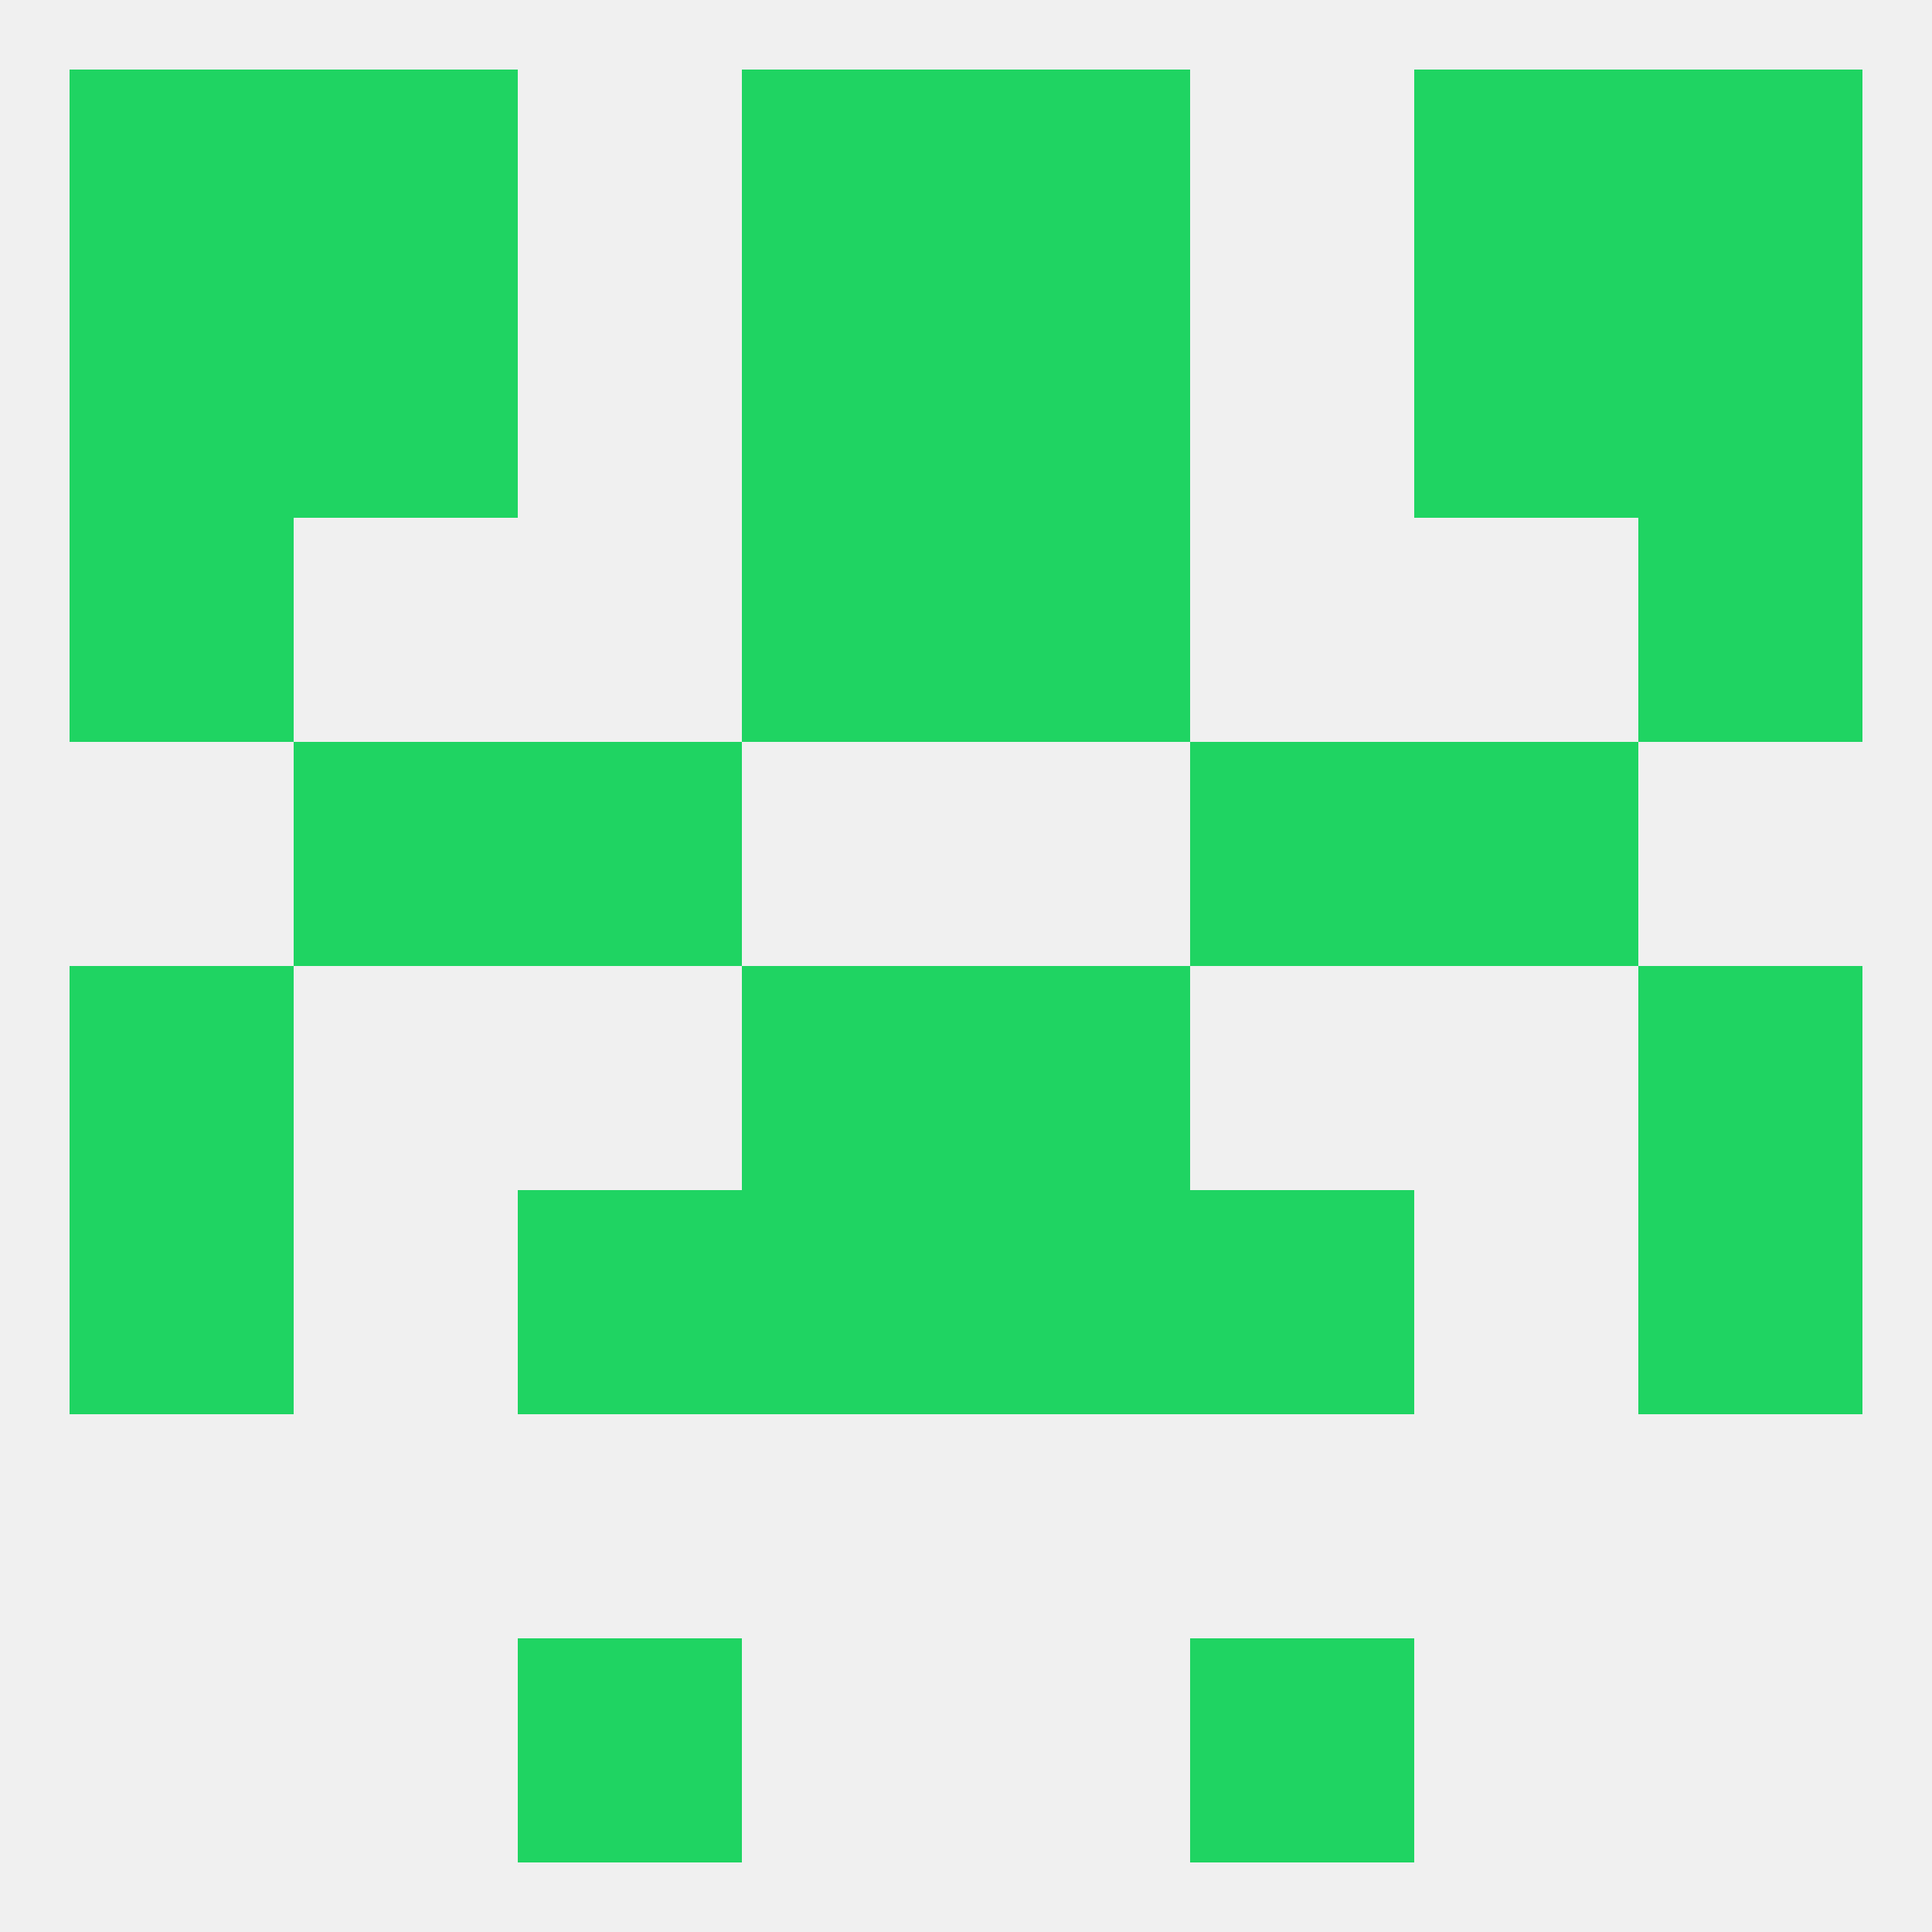
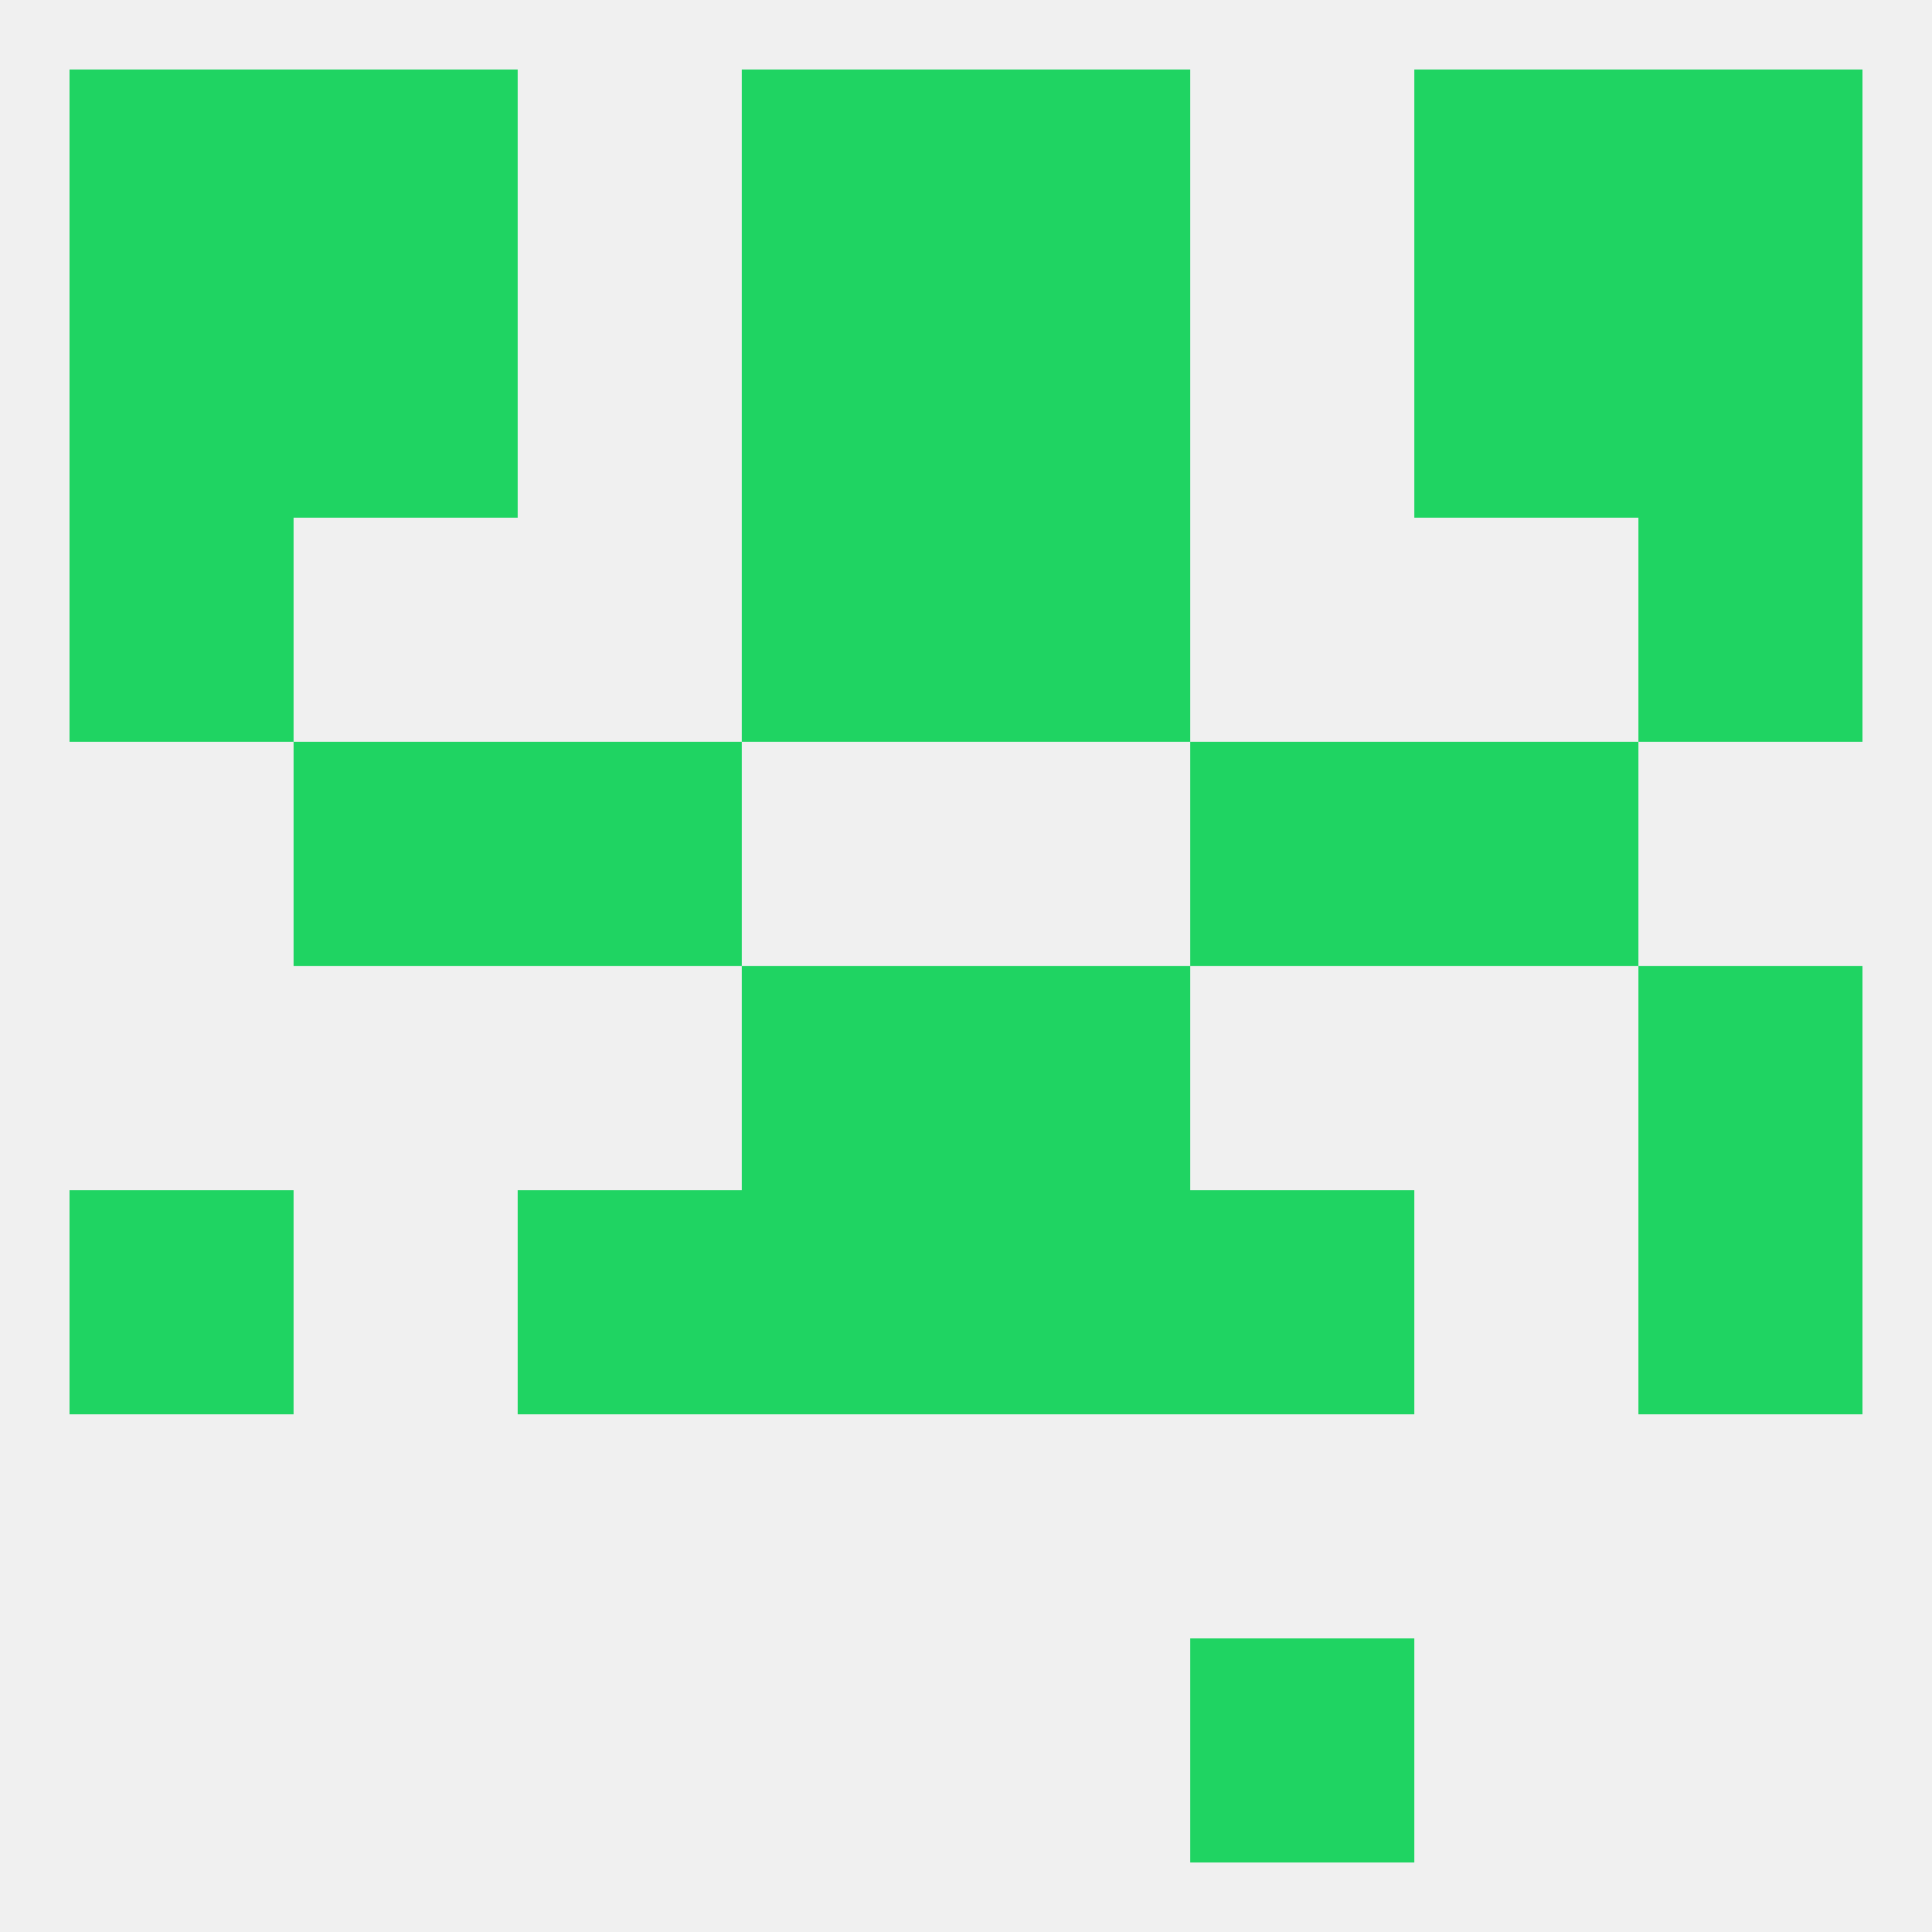
<svg xmlns="http://www.w3.org/2000/svg" version="1.1" baseprofile="full" width="250" height="250" viewBox="0 0 250 250">
  <rect width="100%" height="100%" fill="rgba(240,240,240,255)" />
-   <rect x="9" y="125" width="29" height="29" fill="rgba(31,212,98,255)" />
  <rect x="212" y="125" width="29" height="29" fill="rgba(31,212,98,255)" />
  <rect x="96" y="125" width="29" height="29" fill="rgba(31,212,98,255)" />
  <rect x="125" y="125" width="29" height="29" fill="rgba(31,212,98,255)" />
  <rect x="67" y="154" width="29" height="29" fill="rgba(31,212,98,255)" />
  <rect x="154" y="154" width="29" height="29" fill="rgba(31,212,98,255)" />
  <rect x="96" y="154" width="29" height="29" fill="rgba(31,212,98,255)" />
  <rect x="125" y="154" width="29" height="29" fill="rgba(31,212,98,255)" />
  <rect x="9" y="154" width="29" height="29" fill="rgba(31,212,98,255)" />
  <rect x="212" y="154" width="29" height="29" fill="rgba(31,212,98,255)" />
-   <rect x="67" y="212" width="29" height="29" fill="rgba(31,212,98,255)" />
  <rect x="154" y="212" width="29" height="29" fill="rgba(31,212,98,255)" />
  <rect x="38" y="9" width="29" height="29" fill="rgba(31,212,98,255)" />
  <rect x="183" y="9" width="29" height="29" fill="rgba(31,212,98,255)" />
  <rect x="96" y="9" width="29" height="29" fill="rgba(31,212,98,255)" />
  <rect x="125" y="9" width="29" height="29" fill="rgba(31,212,98,255)" />
  <rect x="9" y="9" width="29" height="29" fill="rgba(31,212,98,255)" />
  <rect x="212" y="9" width="29" height="29" fill="rgba(31,212,98,255)" />
  <rect x="183" y="38" width="29" height="29" fill="rgba(31,212,98,255)" />
  <rect x="9" y="38" width="29" height="29" fill="rgba(31,212,98,255)" />
  <rect x="212" y="38" width="29" height="29" fill="rgba(31,212,98,255)" />
  <rect x="96" y="38" width="29" height="29" fill="rgba(31,212,98,255)" />
  <rect x="125" y="38" width="29" height="29" fill="rgba(31,212,98,255)" />
  <rect x="38" y="38" width="29" height="29" fill="rgba(31,212,98,255)" />
  <rect x="96" y="67" width="29" height="29" fill="rgba(31,212,98,255)" />
  <rect x="125" y="67" width="29" height="29" fill="rgba(31,212,98,255)" />
  <rect x="9" y="67" width="29" height="29" fill="rgba(31,212,98,255)" />
  <rect x="212" y="67" width="29" height="29" fill="rgba(31,212,98,255)" />
  <rect x="38" y="96" width="29" height="29" fill="rgba(31,212,98,255)" />
  <rect x="183" y="96" width="29" height="29" fill="rgba(31,212,98,255)" />
  <rect x="67" y="96" width="29" height="29" fill="rgba(31,212,98,255)" />
  <rect x="154" y="96" width="29" height="29" fill="rgba(31,212,98,255)" />
</svg>